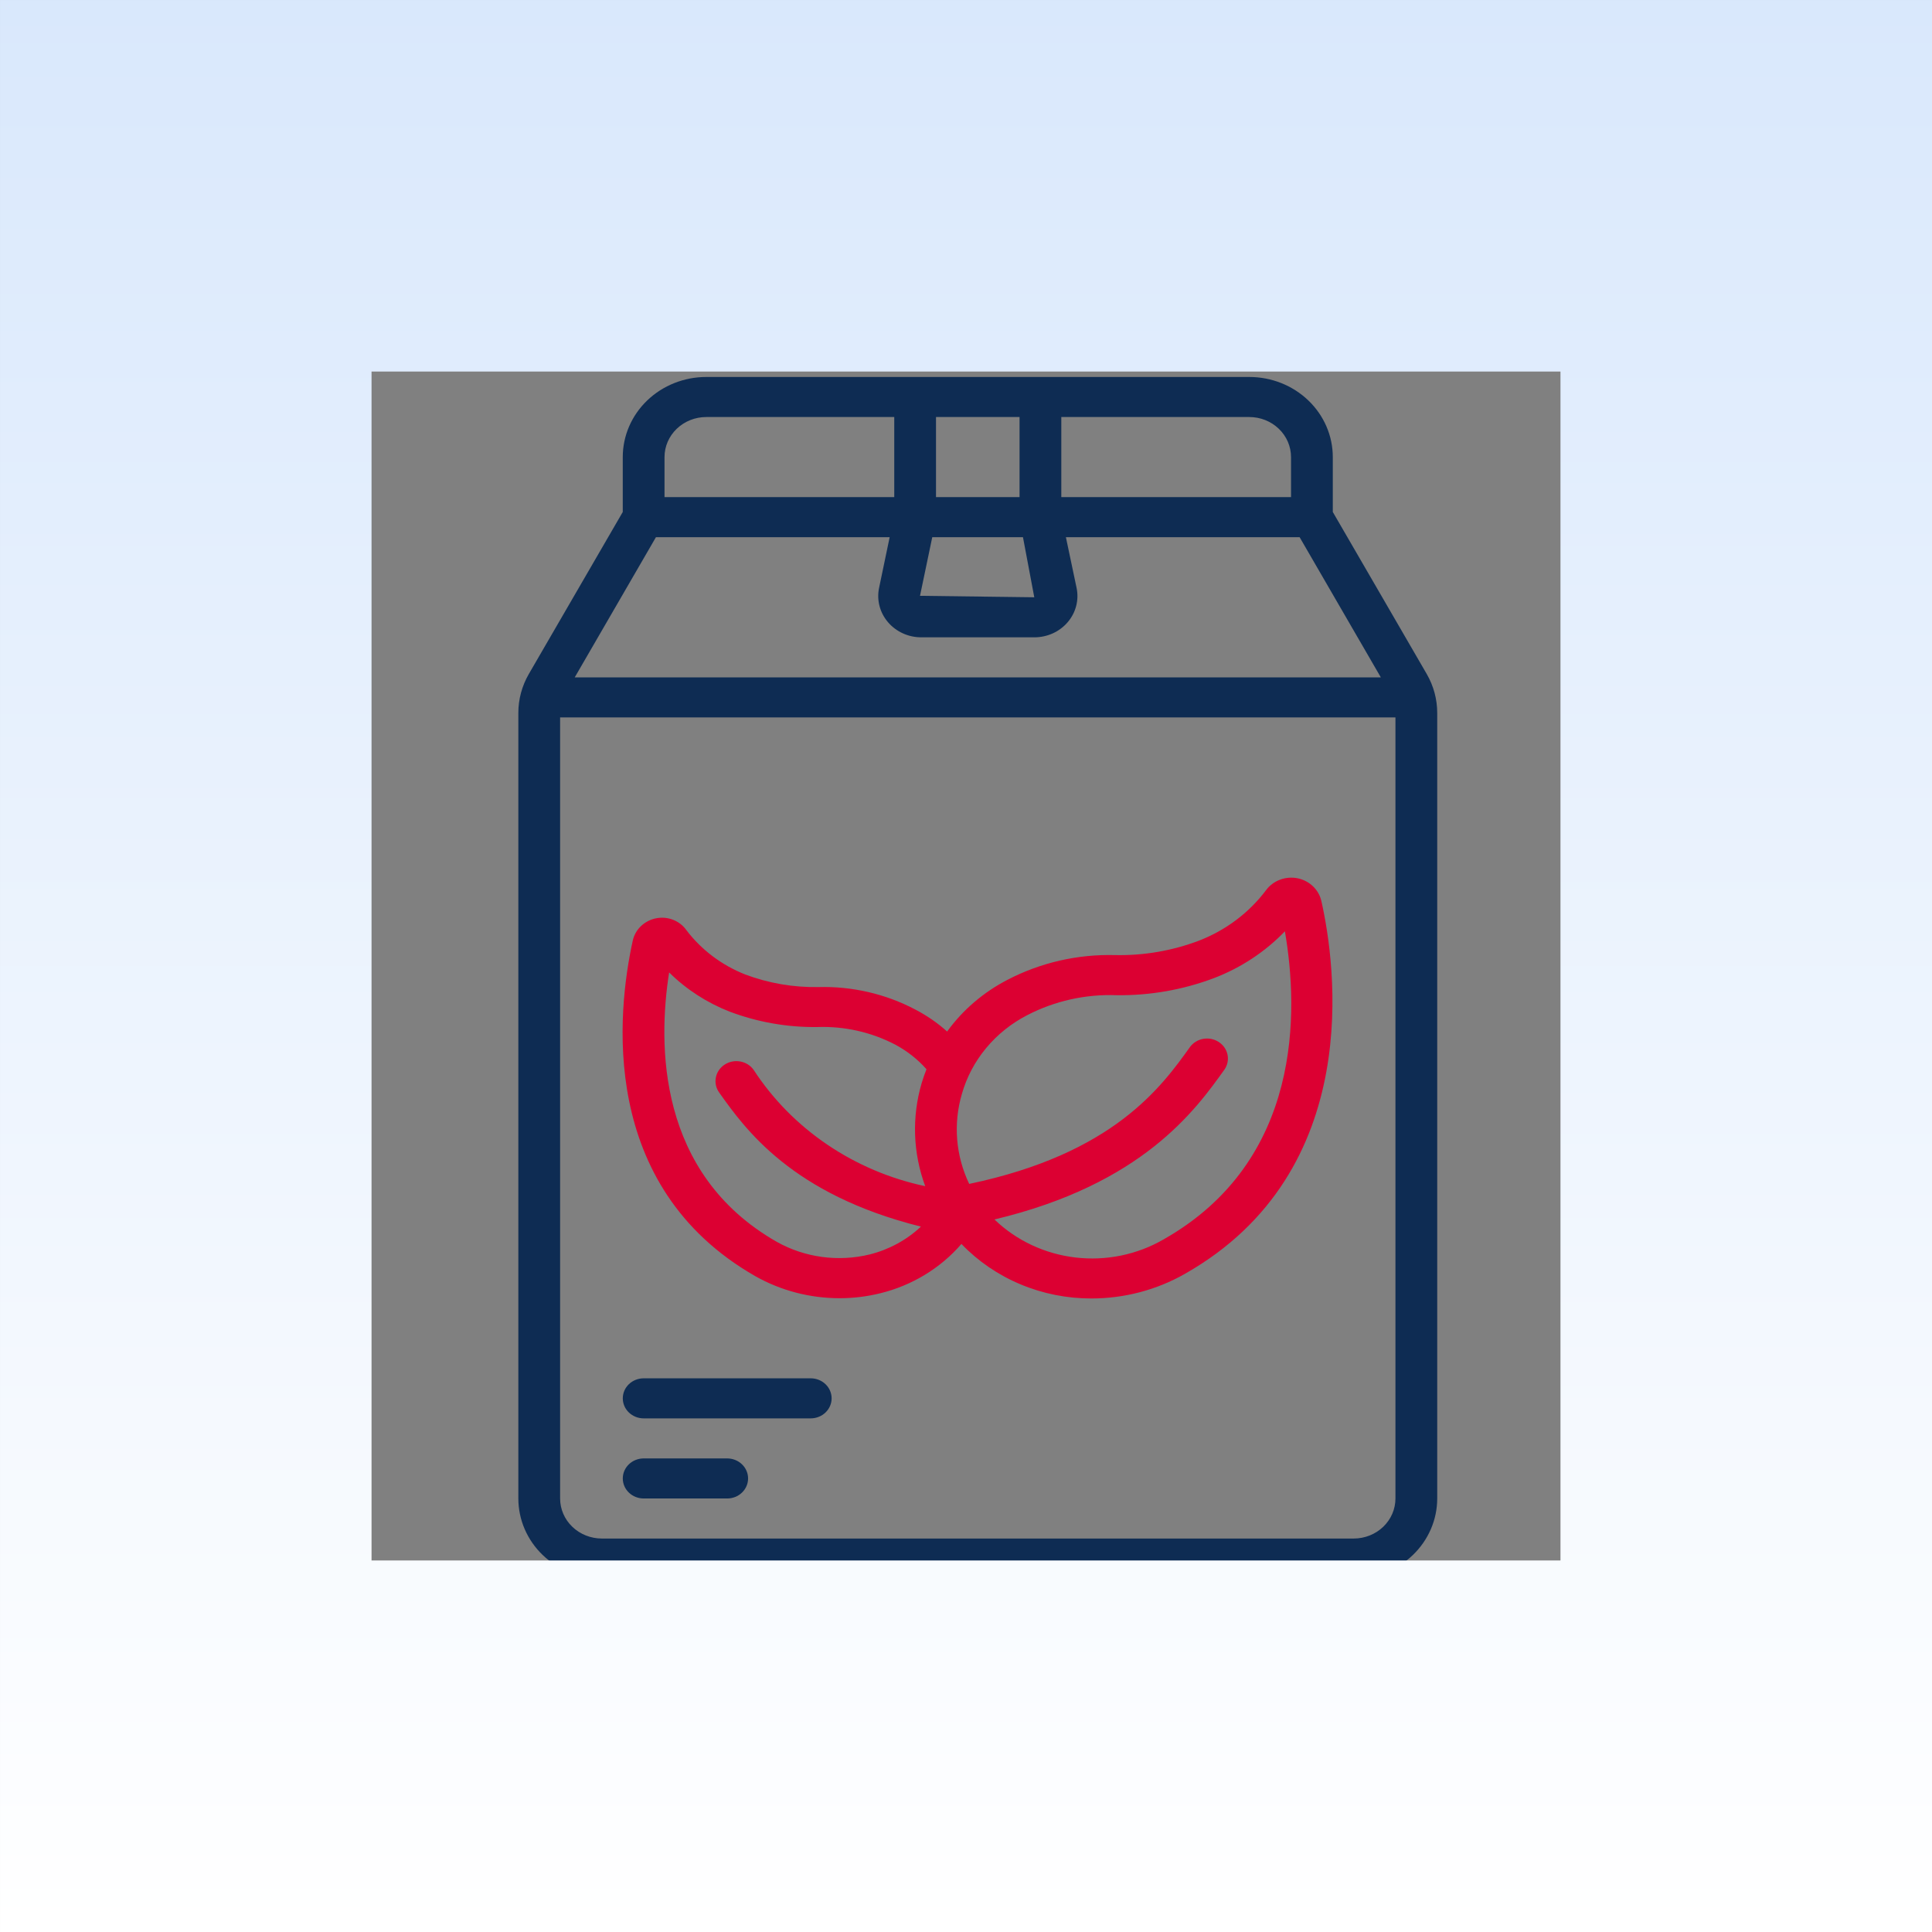
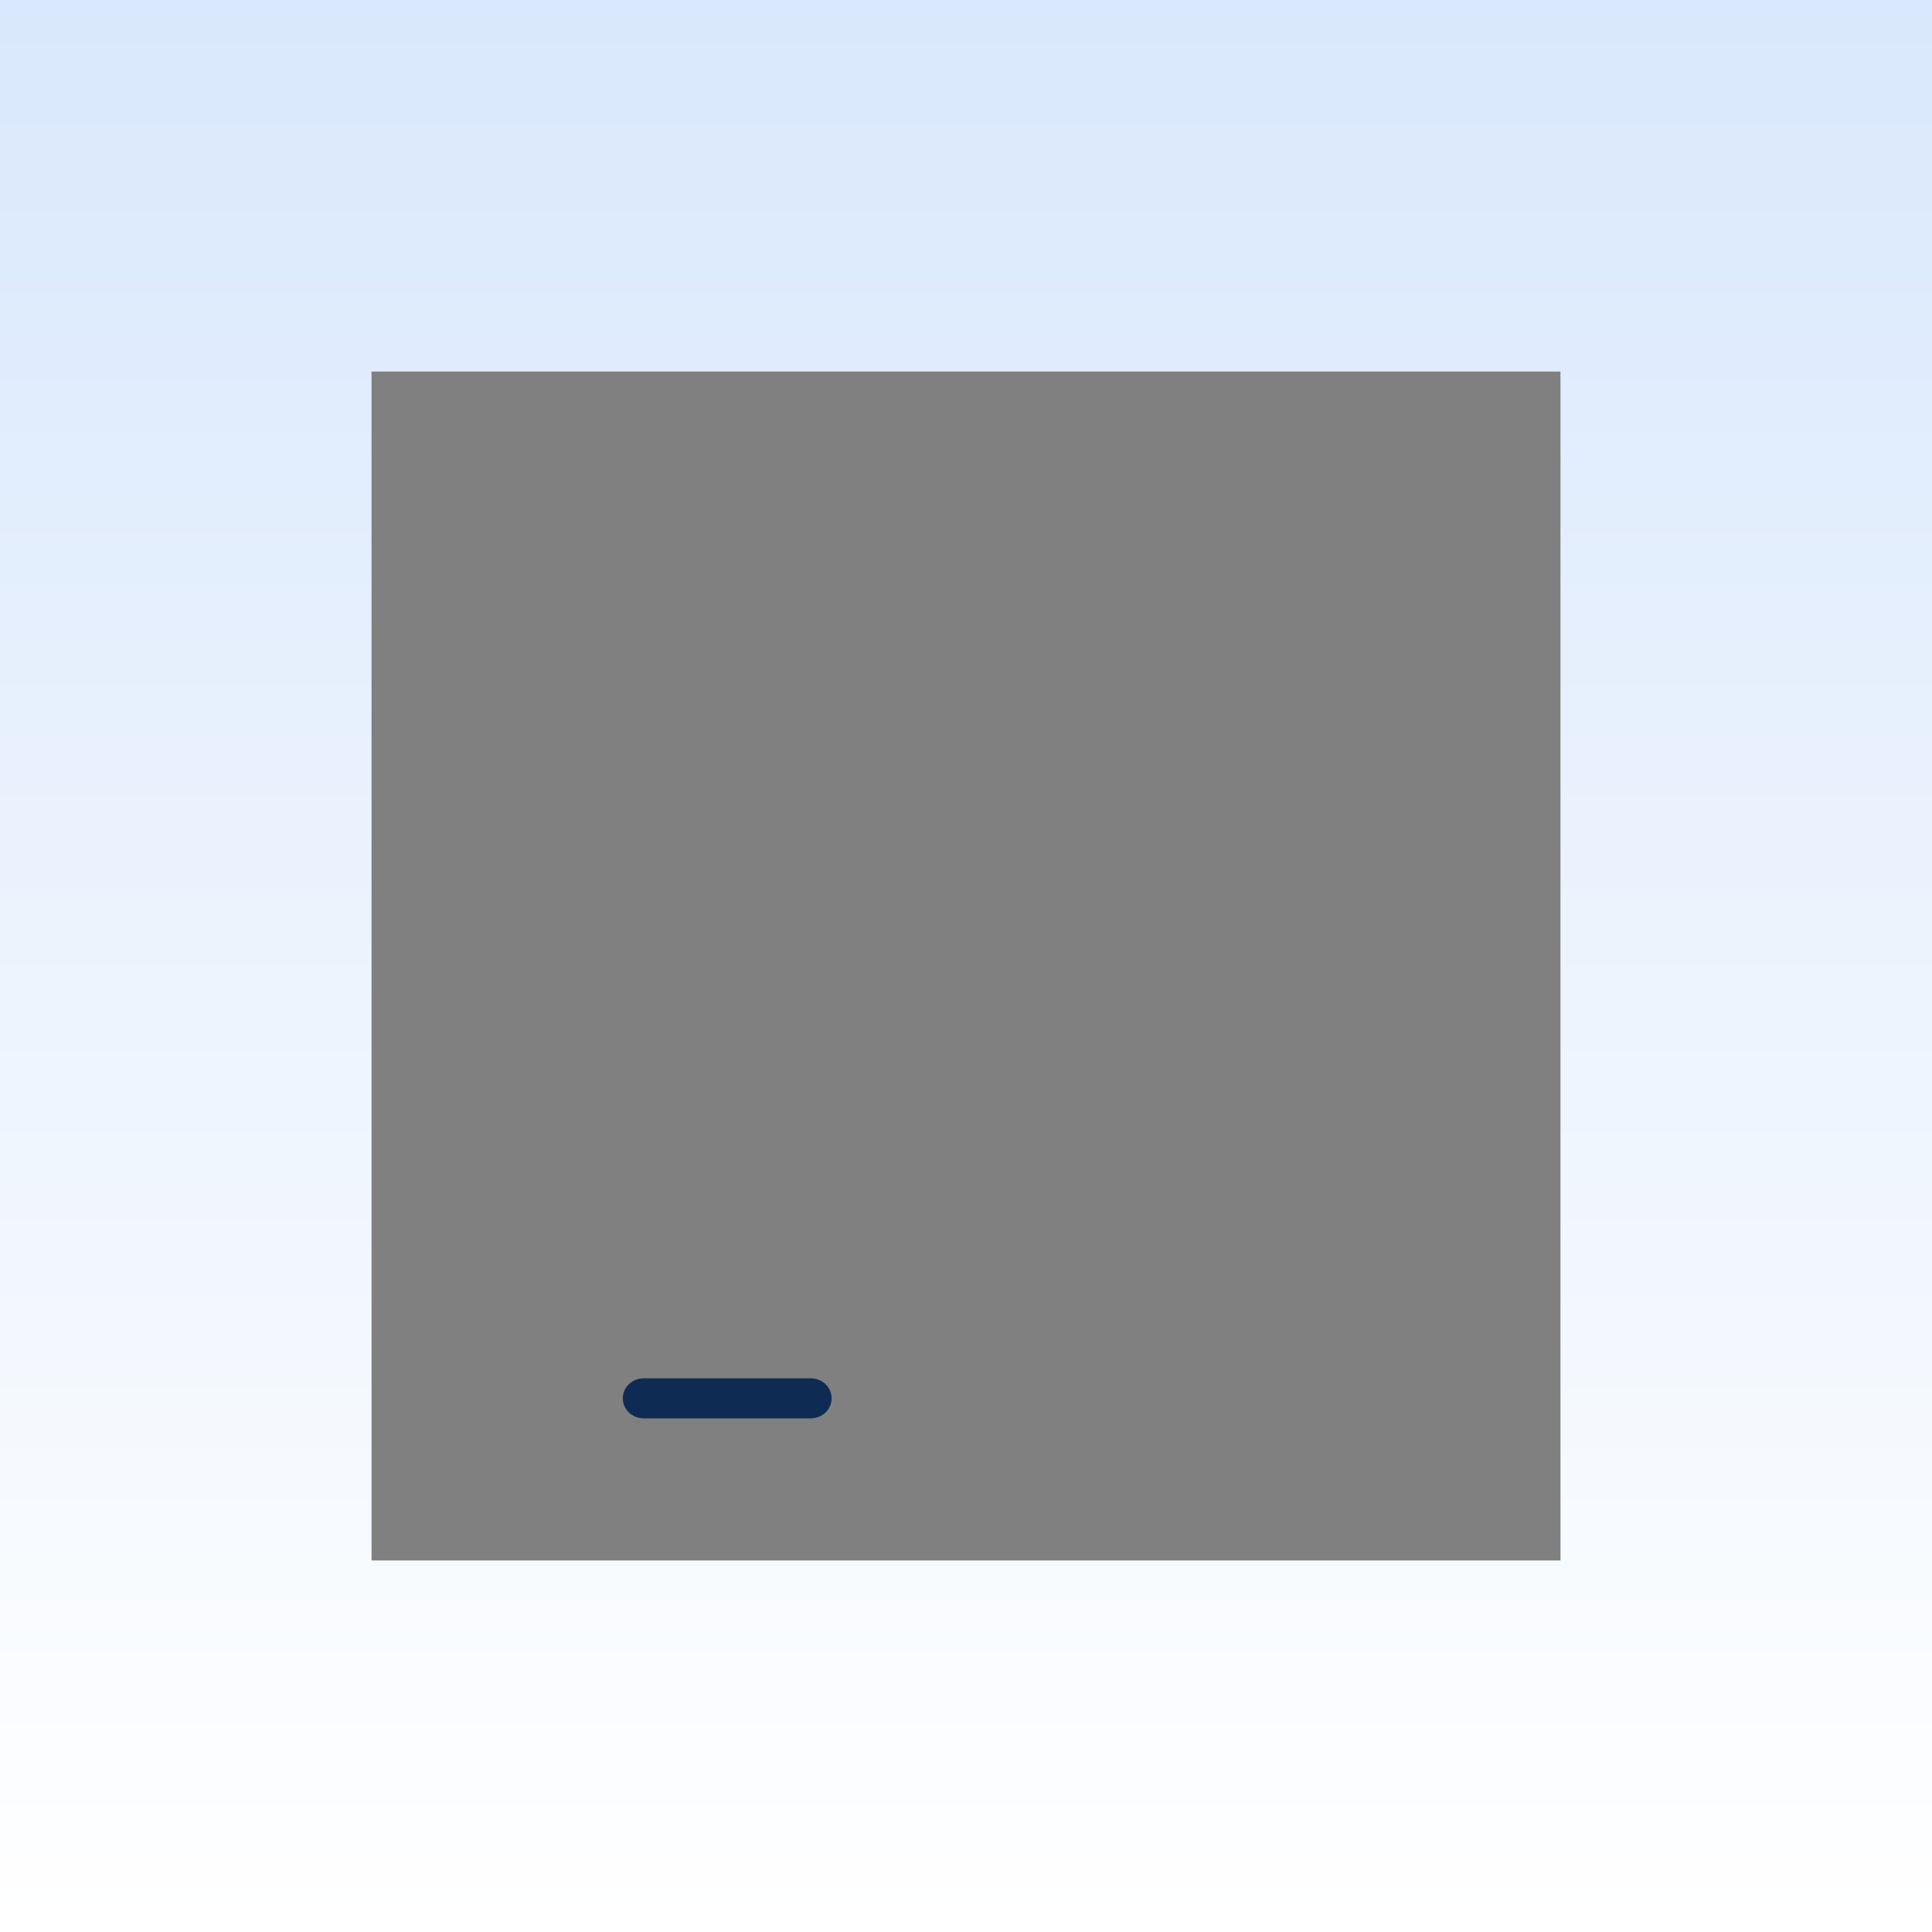
<svg xmlns="http://www.w3.org/2000/svg" width="82" height="82" viewBox="0 0 82 82" fill="none">
  <rect x="0" y="0" width="82" height="82" fill="#808080" stroke="none" />
  <g clip-path="url(#clip0_33_1082)">
-     <path d="M53.023 16H29.977C29.037 16 28.135 16.358 27.47 16.996C26.805 17.634 26.432 18.498 26.432 19.4V21.73L22.443 28.61C22.152 29.115 21.999 29.683 22 30.261V63.6C22 64.502 22.373 65.367 23.038 66.004C23.703 66.642 24.605 67 25.546 67H57.455C58.395 67 59.297 66.642 59.962 66.004C60.627 65.367 61 64.502 61 63.6V30.261C61.001 29.683 60.848 29.115 60.557 28.61L56.568 21.73V19.4C56.568 18.498 56.195 17.634 55.53 16.996C54.865 16.358 53.963 16 53.023 16ZM27.84 22.8H37.76L37.31 24.955C37.257 25.209 37.264 25.472 37.33 25.724C37.396 25.976 37.519 26.21 37.691 26.41C37.863 26.611 38.079 26.772 38.324 26.883C38.569 26.994 38.836 27.051 39.107 27.05H43.902C44.172 27.05 44.439 26.992 44.684 26.882C44.928 26.771 45.144 26.609 45.315 26.409C45.487 26.208 45.61 25.974 45.675 25.722C45.741 25.471 45.747 25.208 45.694 24.954L45.24 22.8H55.16L58.607 28.75H24.393L27.84 22.8ZM39.727 21.1V17.7H43.273V21.1H39.727ZM43.418 22.8L43.898 25.35L39.048 25.288L39.568 22.8H43.418ZM54.795 19.4V21.1H45.045V17.7H53.023C53.493 17.7 53.944 17.879 54.276 18.198C54.609 18.517 54.795 18.949 54.795 19.4ZM28.204 19.4C28.204 18.949 28.391 18.517 28.724 18.198C29.056 17.879 29.507 17.7 29.977 17.7H37.955V21.1H28.204V19.4ZM57.455 65.3H25.546C25.075 65.3 24.624 65.121 24.292 64.802C23.959 64.483 23.773 64.051 23.773 63.6V30.45H59.227V63.6C59.227 64.051 59.041 64.483 58.708 64.802C58.376 65.121 57.925 65.3 57.455 65.3Z" fill="#0E2C53" />
-     <path d="M55.074 37.277C54.825 37.227 54.566 37.248 54.329 37.337C54.092 37.425 53.887 37.578 53.739 37.776C53.016 38.742 52.02 39.49 50.868 39.932C49.744 40.355 48.543 40.561 47.336 40.537C45.742 40.494 44.165 40.855 42.764 41.585C41.741 42.113 40.862 42.865 40.199 43.781C39.791 43.415 39.336 43.101 38.845 42.846C37.587 42.183 36.167 41.855 34.732 41.894C33.672 41.913 32.617 41.731 31.63 41.36C30.632 40.966 29.767 40.314 29.132 39.477C28.995 39.283 28.802 39.132 28.577 39.042C28.352 38.952 28.104 38.928 27.864 38.972C27.618 39.017 27.392 39.131 27.213 39.299C27.034 39.467 26.911 39.681 26.858 39.916C26.195 42.929 25.376 50.349 32.062 54.167C33.144 54.778 34.376 55.1 35.631 55.1C36.215 55.101 36.797 55.03 37.362 54.89C38.712 54.559 39.918 53.826 40.806 52.797C41.508 53.529 42.362 54.113 43.313 54.511C44.264 54.91 45.291 55.114 46.329 55.111C47.72 55.11 49.086 54.751 50.283 54.07C57.983 49.709 56.671 40.859 56.087 38.26C56.036 38.019 55.913 37.798 55.733 37.623C55.554 37.449 55.325 37.328 55.074 37.277ZM36.918 53.241C35.578 53.569 34.156 53.376 32.963 52.704C27.888 49.805 27.922 44.311 28.4 41.273C29.125 41.992 29.999 42.557 30.964 42.935C32.146 43.382 33.408 43.605 34.678 43.591C35.836 43.548 36.984 43.807 38.001 44.339C38.503 44.608 38.951 44.961 39.323 45.381C39.248 45.575 39.177 45.77 39.118 45.971C38.696 47.409 38.748 48.937 39.269 50.345C37.774 50.028 36.361 49.428 35.111 48.58C33.861 47.733 32.799 46.655 31.988 45.41C31.856 45.223 31.652 45.095 31.421 45.053C31.19 45.01 30.951 45.058 30.756 45.185C30.561 45.312 30.427 45.507 30.384 45.729C30.339 45.95 30.389 46.18 30.521 46.366C31.621 47.915 33.603 50.695 39.087 52.061C38.483 52.629 37.736 53.035 36.918 53.241ZM49.387 52.603C48.265 53.254 46.947 53.525 45.645 53.372C44.343 53.219 43.133 52.65 42.208 51.758C48.496 50.257 50.738 47.119 51.979 45.383C52.102 45.197 52.145 44.972 52.098 44.757C52.052 44.541 51.92 44.351 51.73 44.227C51.541 44.102 51.308 44.054 51.082 44.09C50.856 44.127 50.653 44.247 50.517 44.424C49.292 46.138 47.258 48.966 41.136 50.249C40.563 49.052 40.453 47.699 40.825 46.431C41.027 45.721 41.377 45.058 41.855 44.483C42.333 43.907 42.928 43.431 43.604 43.084C44.764 42.483 46.071 42.191 47.388 42.239C48.804 42.258 50.21 42.011 51.528 41.513C52.672 41.074 53.699 40.396 54.535 39.528C55.117 42.897 55.285 49.261 49.387 52.603Z" fill="#DC0032" />
    <path d="M34.41 58.5H27.319C27.084 58.5 26.859 58.59 26.692 58.749C26.526 58.908 26.433 59.125 26.433 59.35C26.433 59.575 26.526 59.792 26.692 59.951C26.859 60.11 27.084 60.2 27.319 60.2H34.41C34.645 60.2 34.871 60.11 35.037 59.951C35.203 59.792 35.297 59.575 35.297 59.35C35.297 59.125 35.203 58.908 35.037 58.749C34.871 58.59 34.645 58.5 34.41 58.5Z" fill="#0E2C53" />
-     <path d="M30.865 61.9H27.319C27.084 61.9 26.859 61.99 26.692 62.149C26.526 62.308 26.433 62.525 26.433 62.75C26.433 62.975 26.526 63.192 26.692 63.351C26.859 63.511 27.084 63.6 27.319 63.6H30.865C31.1 63.6 31.325 63.511 31.491 63.351C31.658 63.192 31.751 62.975 31.751 62.75C31.751 62.525 31.658 62.308 31.491 62.149C31.325 61.99 31.1 61.9 30.865 61.9Z" fill="#0E2C53" />
  </g>
  <rect x="7.885" y="7.885" width="66.231" height="66.231" stroke="url(#paint0_linear_33_1082)" stroke-width="15.769" />
  <defs>
    <linearGradient id="paint0_linear_33_1082" x1="41" y1="0" x2="41" y2="82" gradientUnits="userSpaceOnUse">
      <stop stop-color="#D9E8FC" />
      <stop offset="1" stop-color="white" />
    </linearGradient>
    <clipPath id="clip0_33_1082">
      <rect width="82" height="82" fill="white" />
    </clipPath>
  </defs>
</svg>